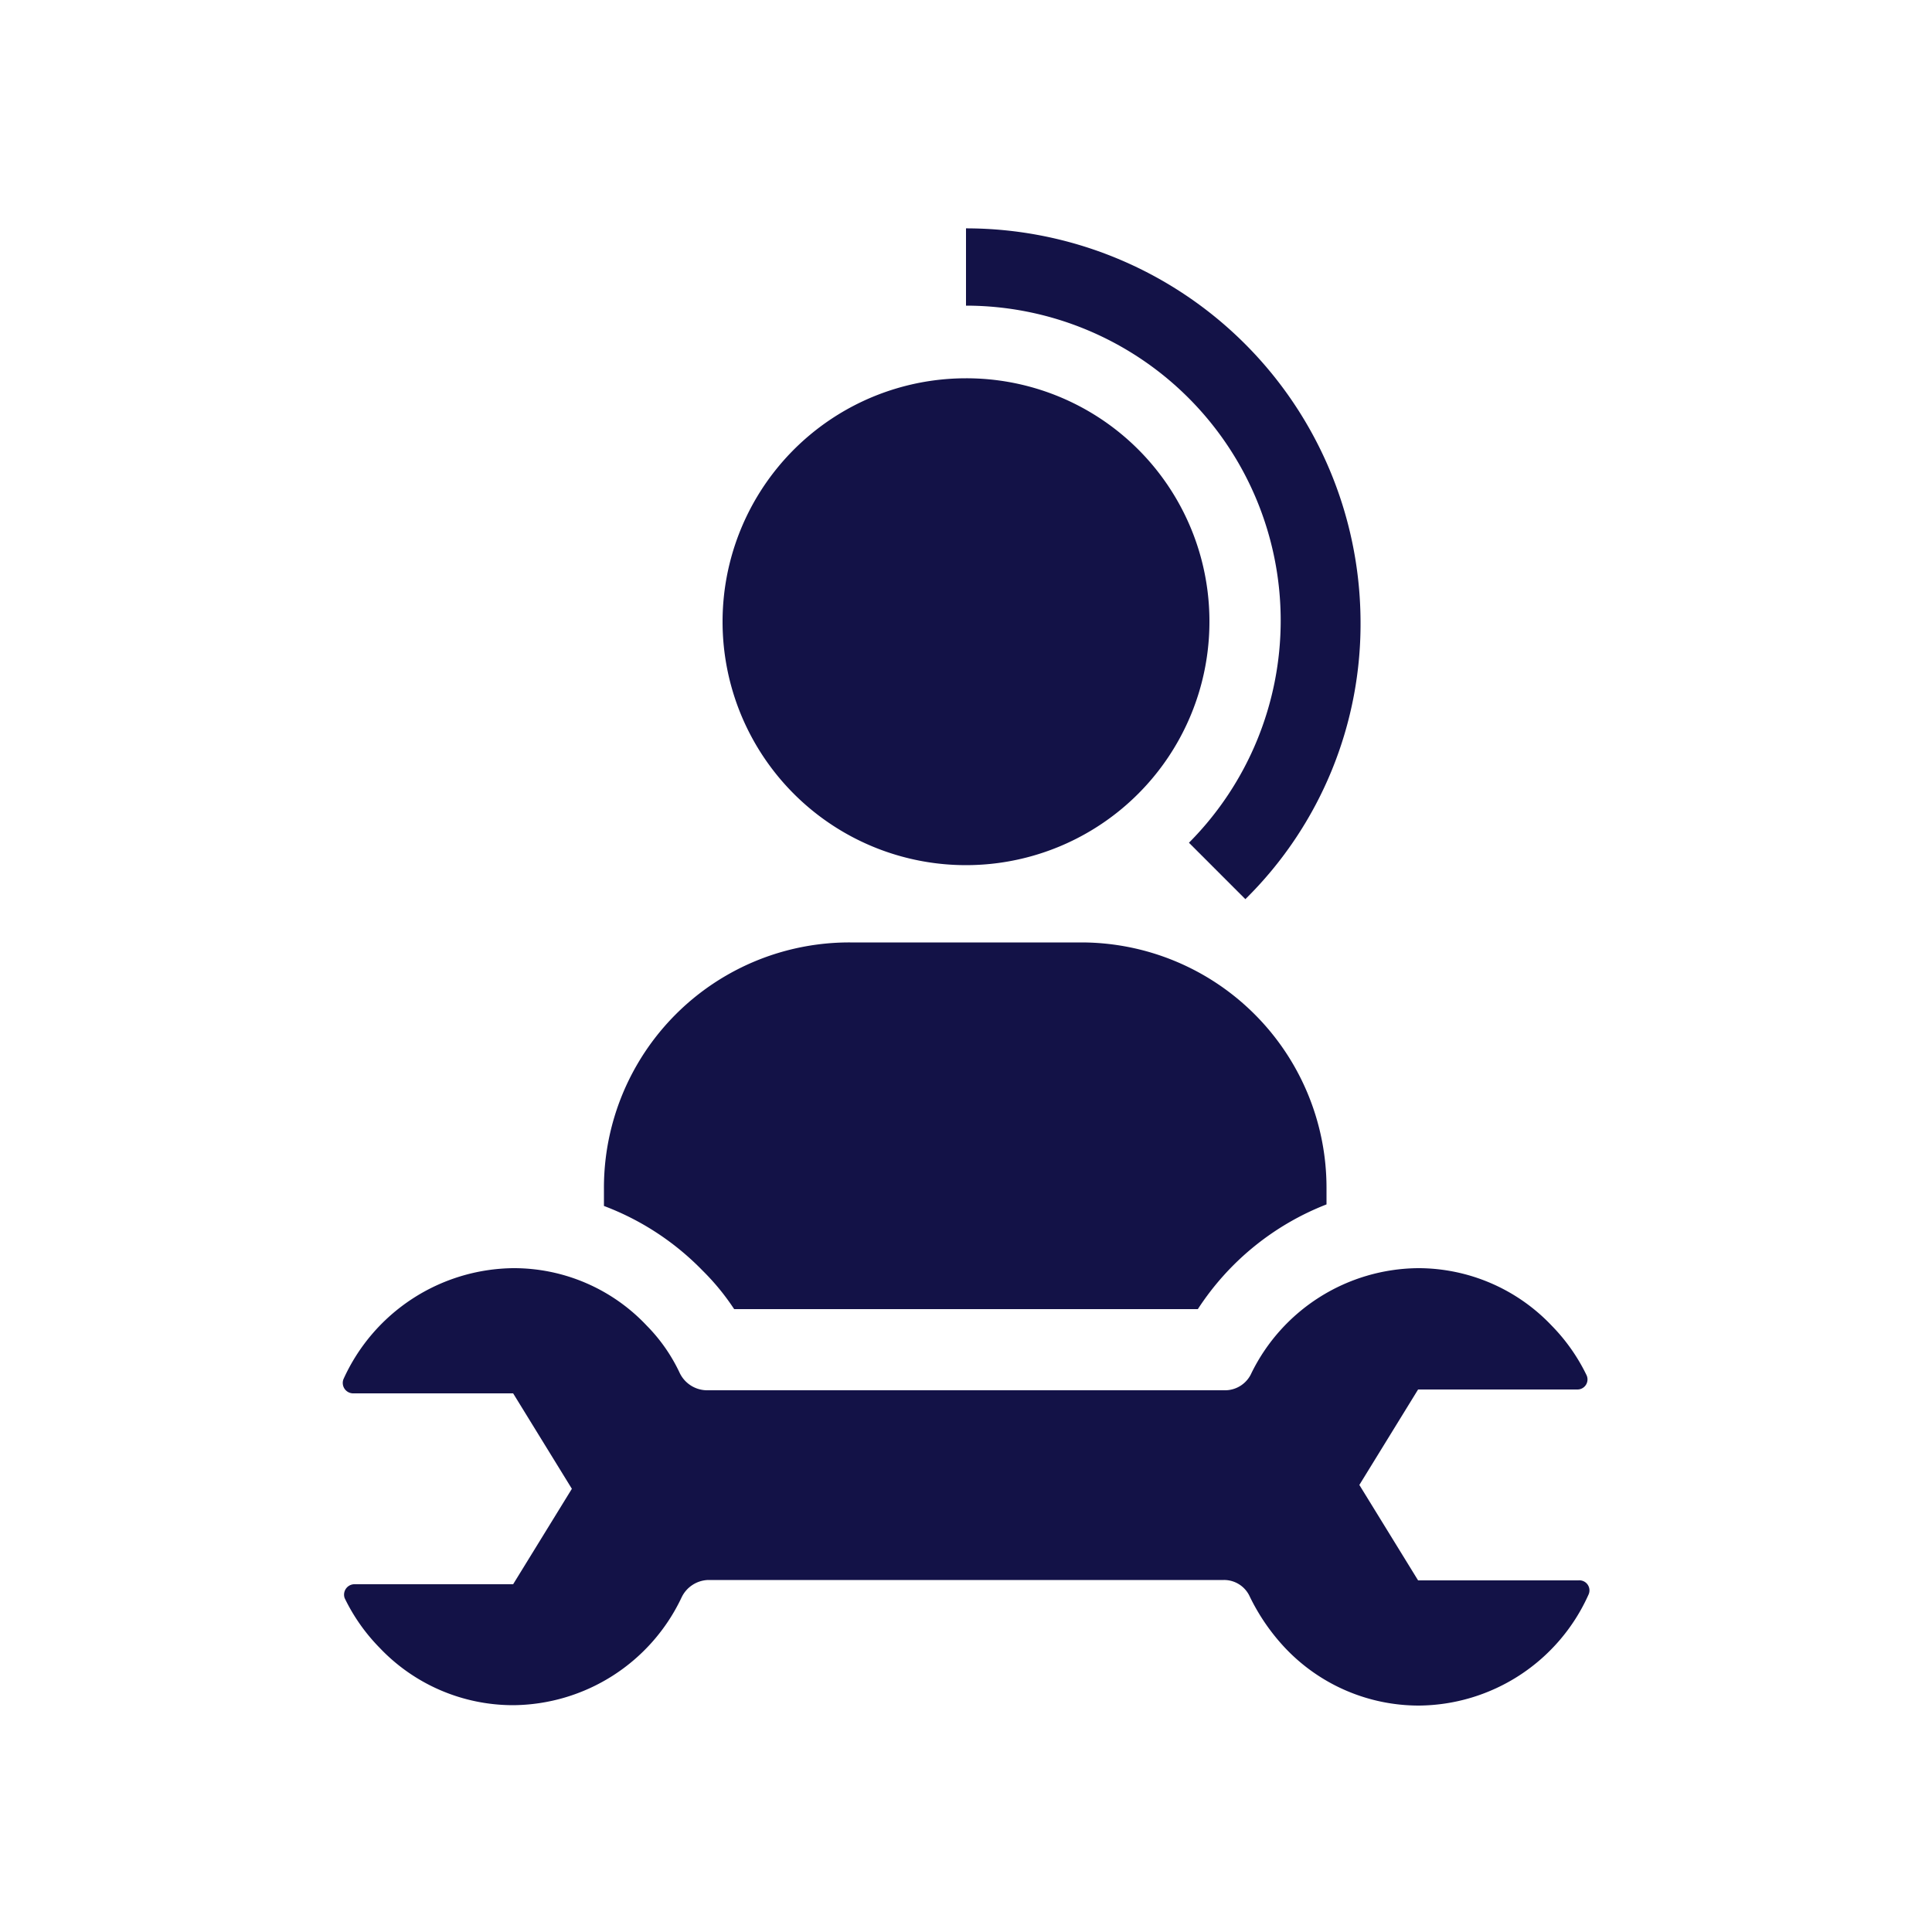
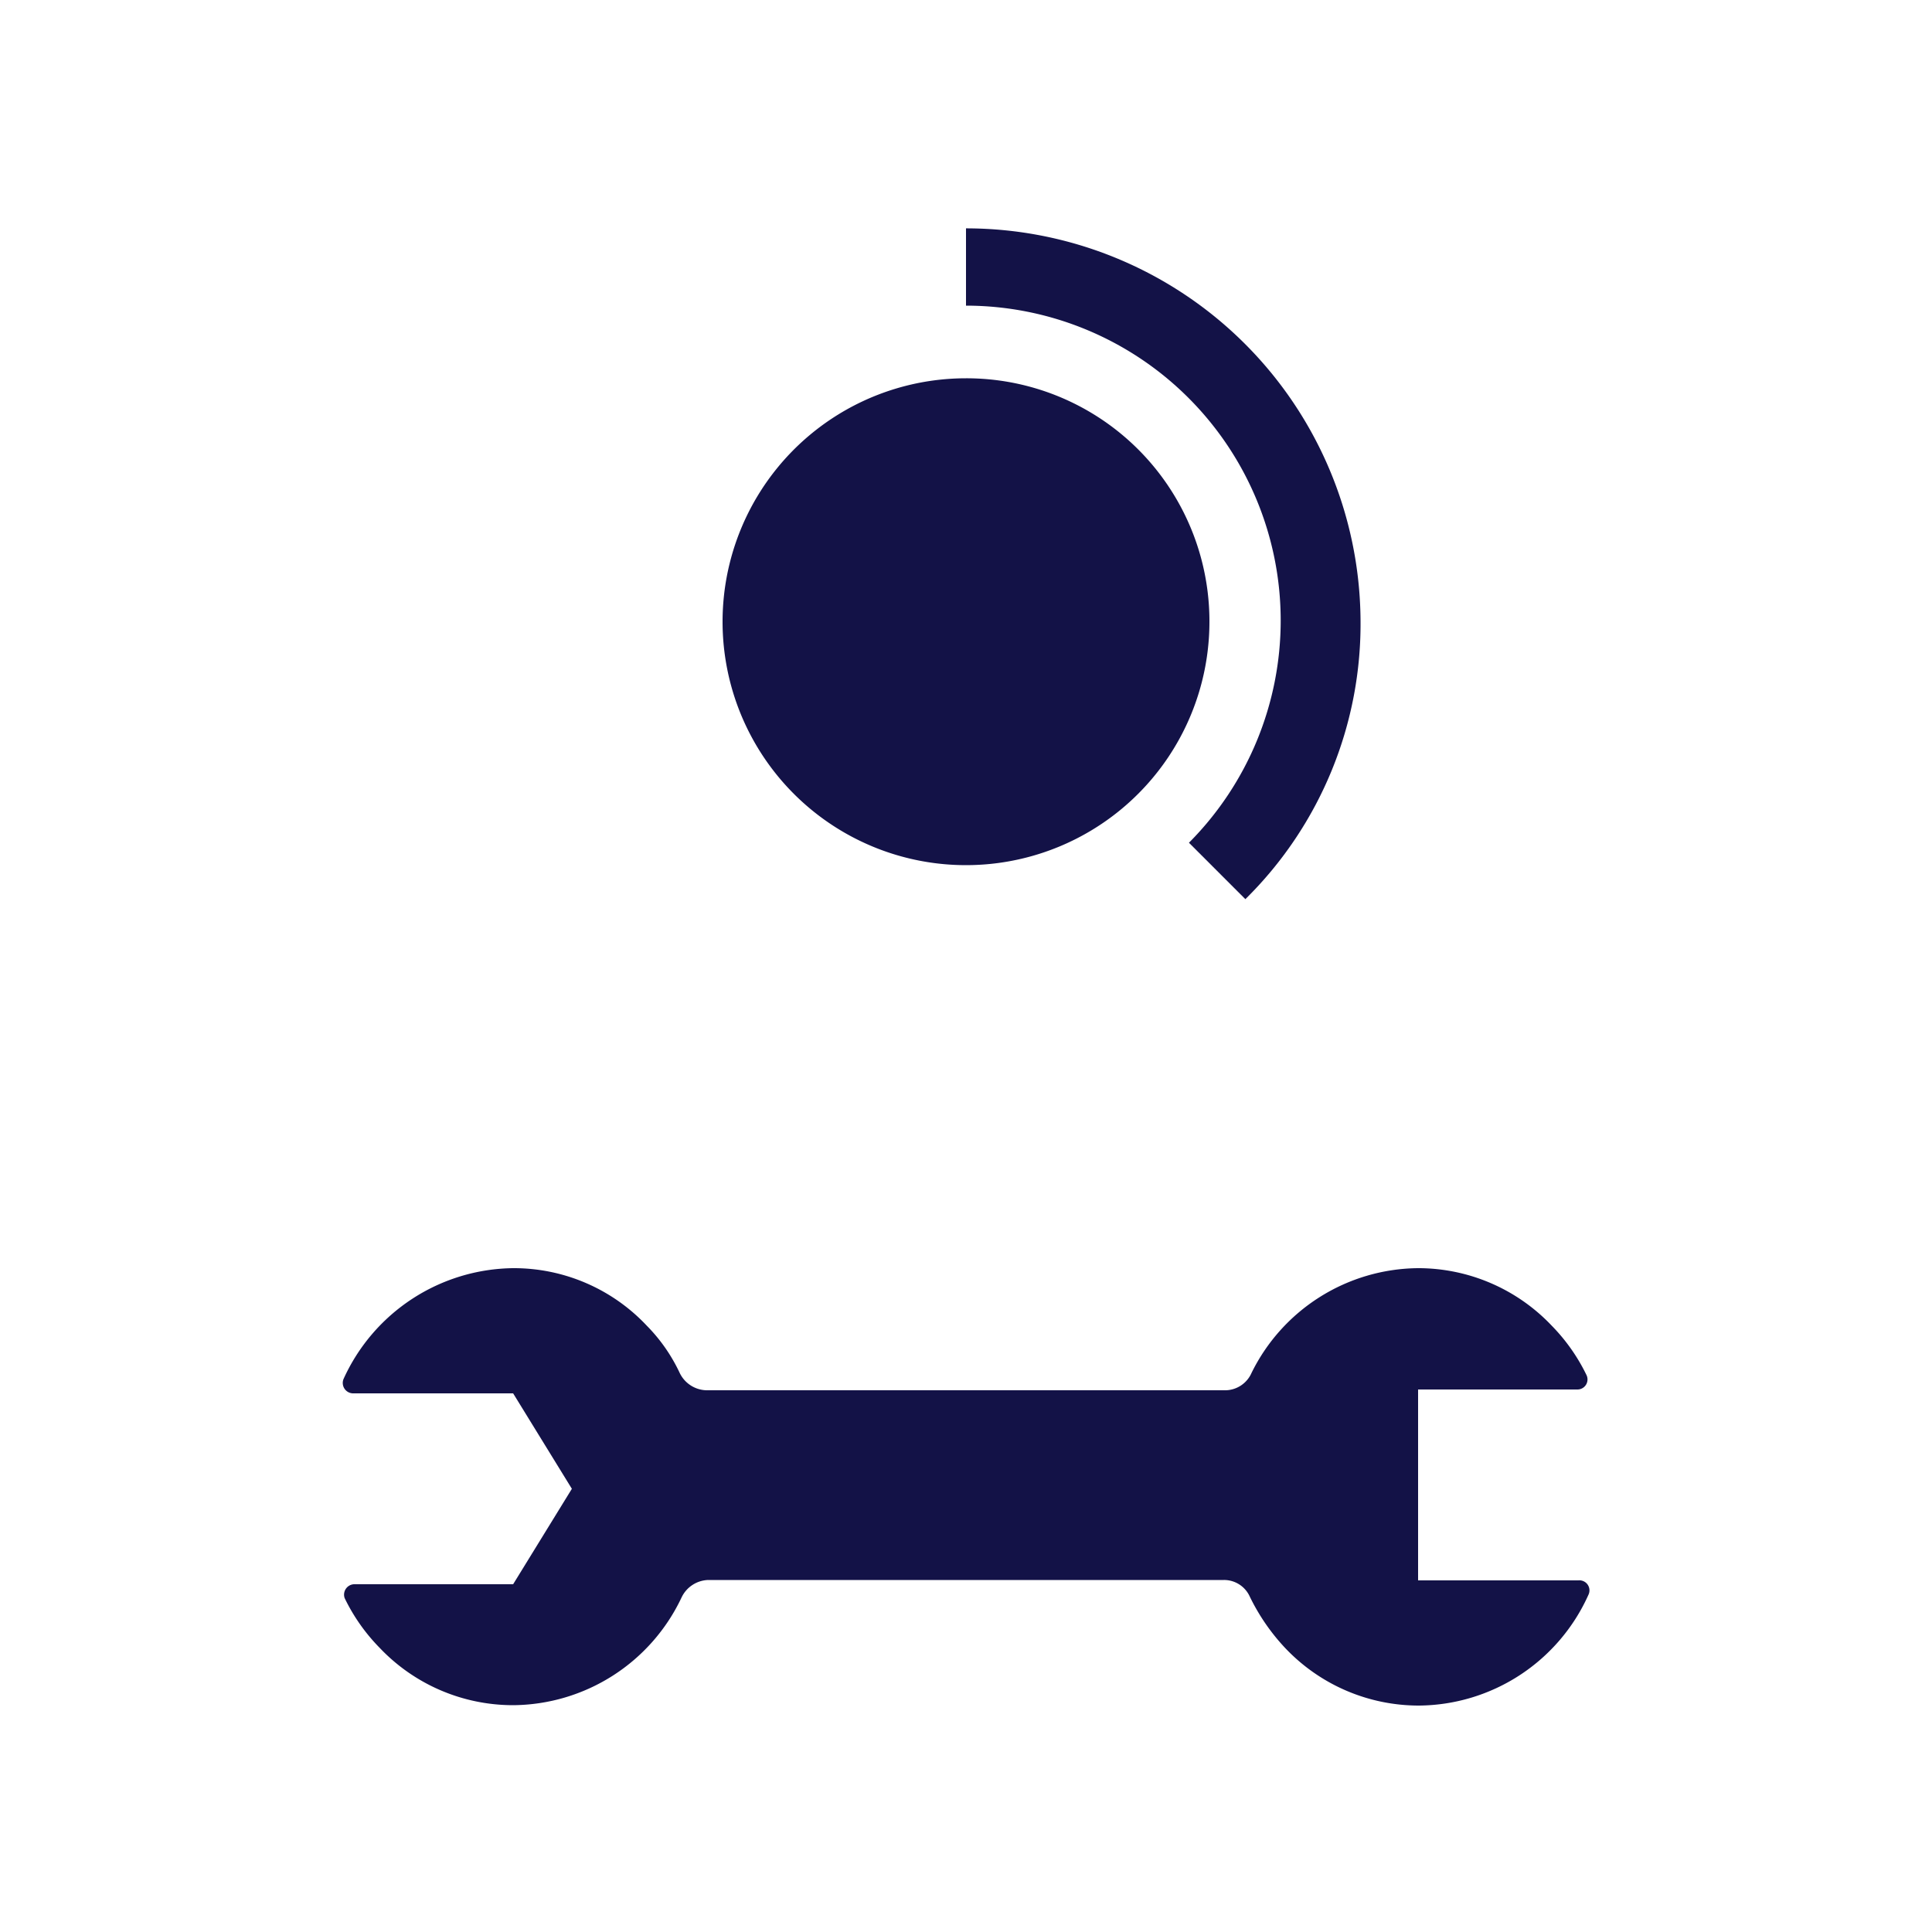
<svg xmlns="http://www.w3.org/2000/svg" id="Layer_1" data-name="Layer 1" viewBox="0 0 50 50">
  <defs>
    <style>.cls-1{fill:#131247;}</style>
  </defs>
  <title>icon</title>
-   <path class="cls-1" d="M41.11,41.27a4.85,4.85,0,0,1-4.39,2.87,4.76,4.76,0,0,1-3.46-1.49,5.34,5.34,0,0,1-.93-1.36.73.73,0,0,0-.66-.4H18.33a.79.79,0,0,0-.69.45,4.86,4.86,0,0,1-4.36,2.79,4.76,4.76,0,0,1-3.46-1.49,4.83,4.83,0,0,1-.9-1.28A.27.27,0,0,1,9.16,41h4.12l1.52-2.47-1.52-2.47H9.13a.27.27,0,0,1-.24-.37,4.88,4.88,0,0,1,4.39-2.87,4.72,4.72,0,0,1,3.46,1.49,4.39,4.39,0,0,1,.85,1.22.79.79,0,0,0,.69.45H31.73a.75.75,0,0,0,.66-.45,4.85,4.85,0,0,1,4.31-2.71,4.76,4.76,0,0,1,3.46,1.49,4.83,4.83,0,0,1,.9,1.28.26.26,0,0,1-.24.37H36.7l-1.52,2.47L36.7,40.9h4.15A.26.26,0,0,1,41.11,41.27Z" />
+   <path class="cls-1" d="M41.11,41.27a4.85,4.85,0,0,1-4.39,2.87,4.76,4.76,0,0,1-3.46-1.49,5.34,5.34,0,0,1-.93-1.36.73.73,0,0,0-.66-.4H18.33a.79.79,0,0,0-.69.45,4.86,4.86,0,0,1-4.36,2.79,4.76,4.76,0,0,1-3.46-1.49,4.83,4.83,0,0,1-.9-1.28A.27.27,0,0,1,9.16,41h4.12l1.52-2.47-1.52-2.47H9.13a.27.27,0,0,1-.24-.37,4.88,4.88,0,0,1,4.39-2.87,4.72,4.72,0,0,1,3.46,1.49,4.39,4.39,0,0,1,.85,1.22.79.79,0,0,0,.69.45H31.73a.75.75,0,0,0,.66-.45,4.85,4.85,0,0,1,4.31-2.71,4.76,4.76,0,0,1,3.46,1.49,4.83,4.83,0,0,1,.9,1.28.26.26,0,0,1-.24.37H36.7L36.7,40.9h4.15A.26.26,0,0,1,41.11,41.27Z" />
  <path class="cls-1" d="M31.3,16.07A6.3,6.3,0,1,1,25,9.79,6.29,6.29,0,0,1,31.3,16.07Z" />
  <path class="cls-1" d="M32.23,23.27l-1.46-1.46A8.15,8.15,0,0,0,25,7.91v-2A10.21,10.21,0,0,1,35.21,16,10,10,0,0,1,32.23,23.27Z" />
-   <path class="cls-1" d="M34.33,30.74v.43A7,7,0,0,0,31,33.88H19a6.14,6.14,0,0,0-.82-1,7,7,0,0,0-2.55-1.67v-.43A6.35,6.35,0,0,1,22,24.39h6A6.35,6.35,0,0,1,34.33,30.74Z" />
</svg>